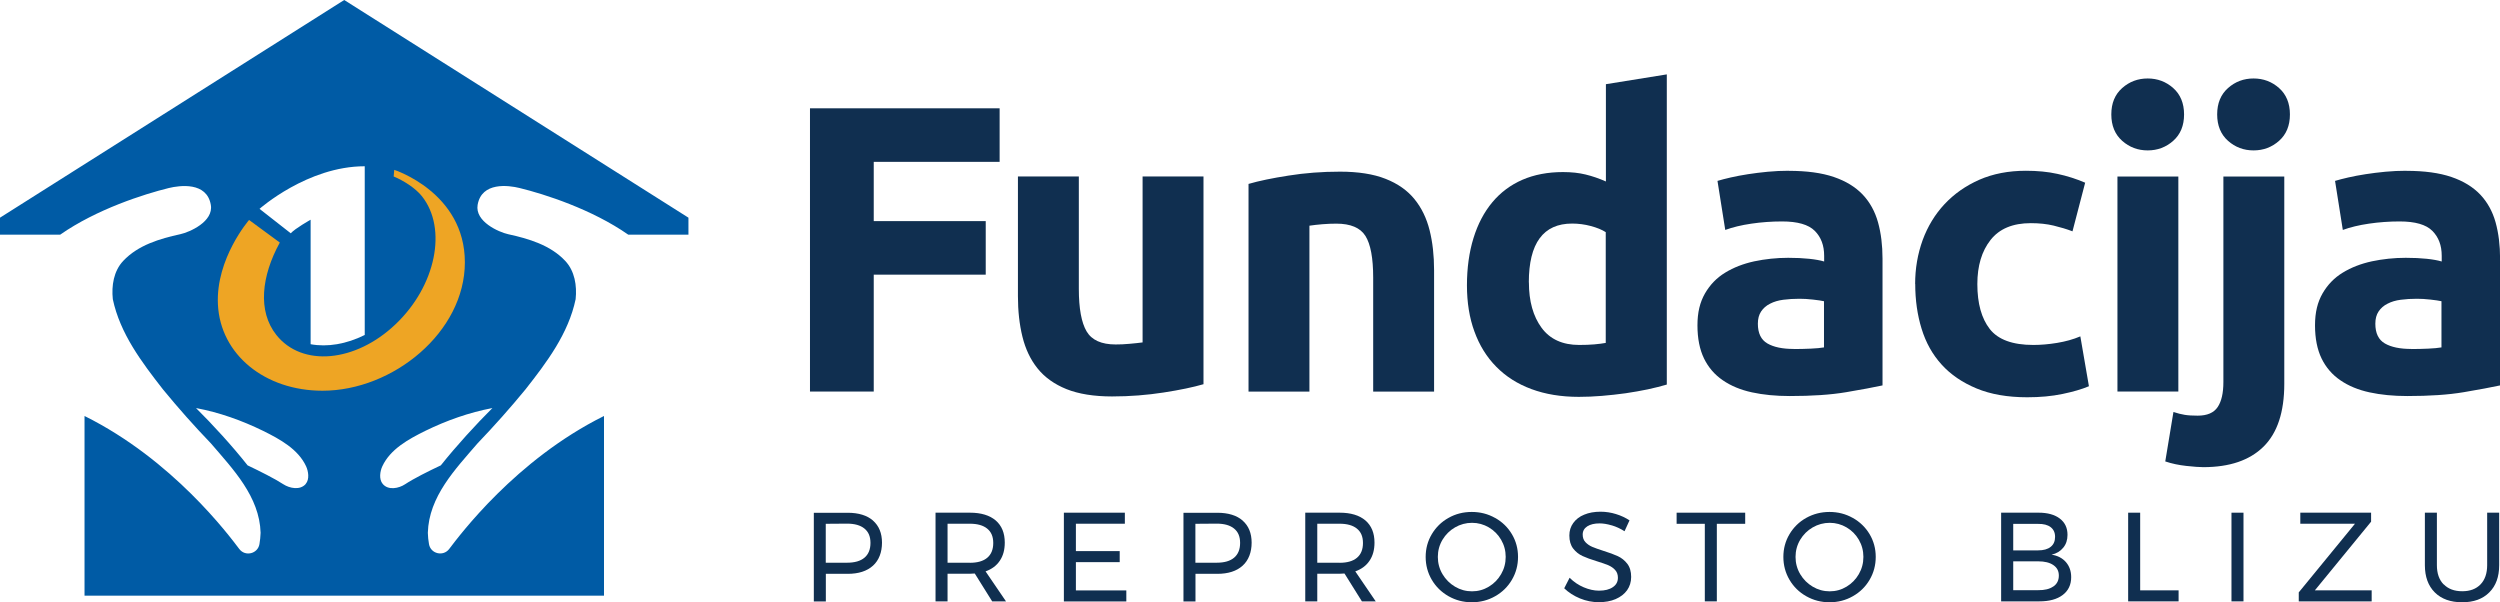
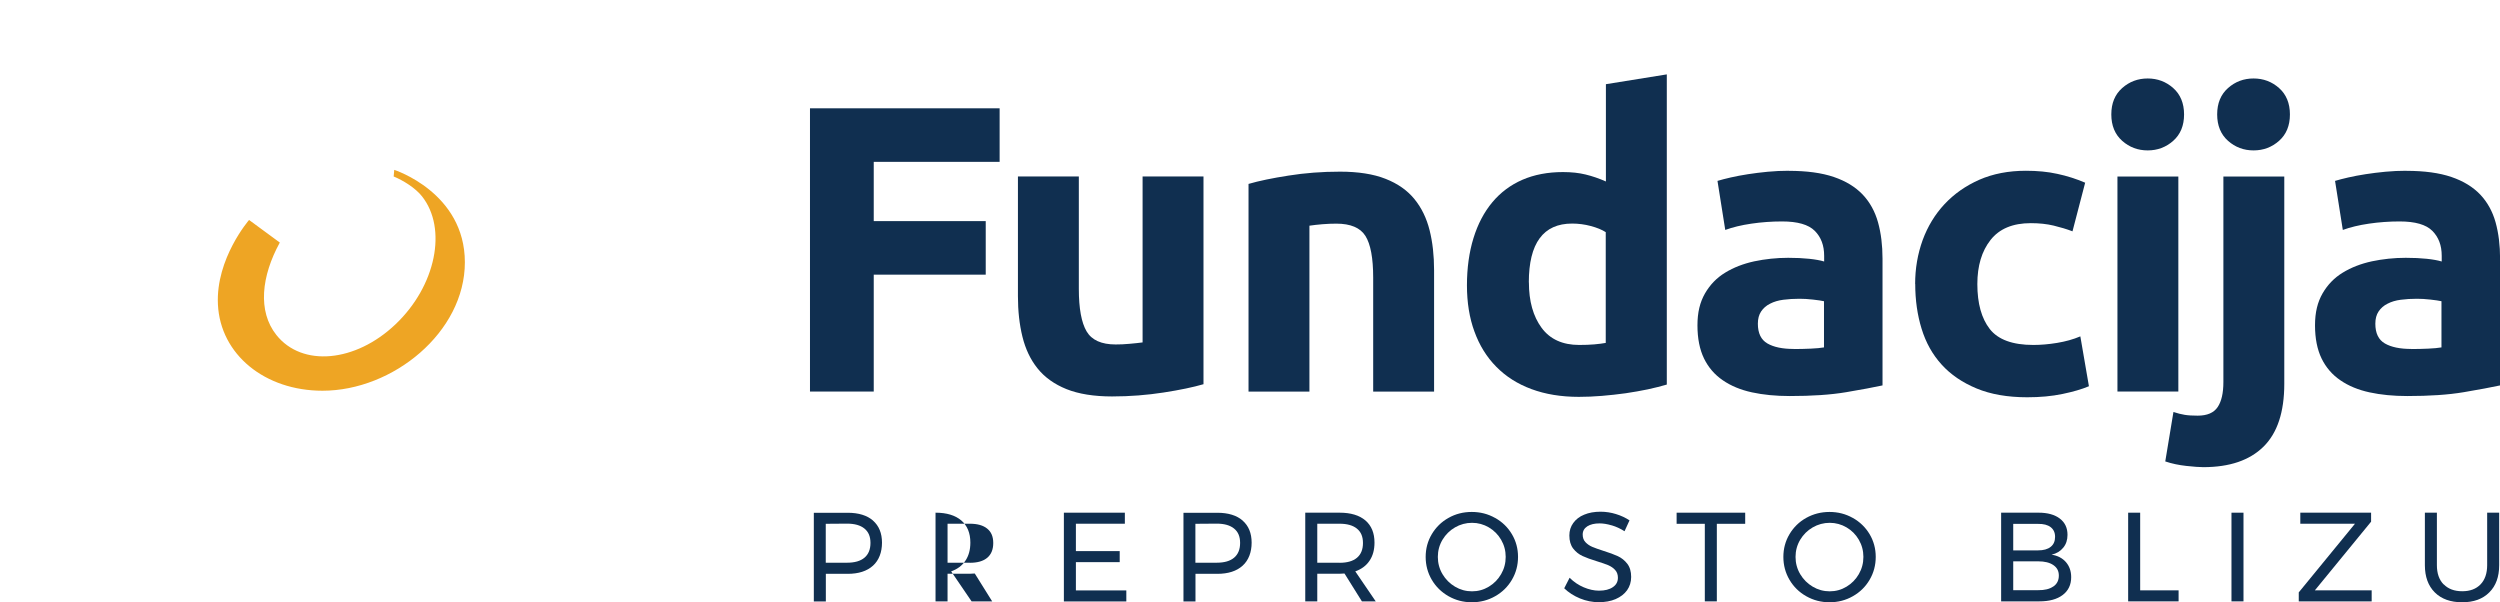
<svg xmlns="http://www.w3.org/2000/svg" id="Layer_1" viewBox="0 0 305.84 73.68">
  <defs>
    <style>.cls-1{fill:#102f50;}.cls-1,.cls-2,.cls-3{stroke-width:0px;}.cls-2{fill:#eea524;}.cls-3{fill:#005ba5;}</style>
  </defs>
-   <path class="cls-3" d="M42.11,0L0,26.63v2.08h7.36c4.45-3.11,10.24-4.96,13.3-5.71,1.33-.32,4.64-.78,5.13,2.06.36,2.05-2.59,3.34-3.73,3.59-2.51.55-5.16,1.33-6.98,3.26-1.18,1.25-1.45,3.04-1.28,4.69.89,4.21,3.54,7.71,6.13,11.03,1.87,2.28,3.83,4.49,5.87,6.61,2.71,3.16,5.95,6.51,6.08,10.94-.01.46-.07.92-.14,1.38-.2,1.19-1.74,1.57-2.47.6-1.25-1.65-8.13-10.91-18.93-16.27v21.98h63.55v-21.98c-10.8,5.36-17.68,14.62-18.94,16.27-.73.96-2.27.59-2.47-.6-.08-.45-.13-.91-.14-1.38.12-4.43,3.36-7.78,6.08-10.94,2.04-2.13,4-4.33,5.87-6.61,2.6-3.31,5.25-6.82,6.13-11.03.17-1.65-.1-3.44-1.28-4.69-1.81-1.93-4.47-2.71-6.98-3.26-1.13-.25-4.08-1.54-3.73-3.59.49-2.84,3.8-2.39,5.13-2.06,3.07.75,8.85,2.6,13.3,5.71h7.36v-2.08L42.11,0ZM44.62,20.34v20.64c-2.24,1.12-4.58,1.51-6.62,1.13v-15.23s-1.91,1.07-2.43,1.66l-3.82-2.99s5.87-5.21,12.86-5.21ZM37.41,59.2c-.69.81-1.98.54-2.75.04-1.04-.68-2.86-1.59-4.37-2.31-1.85-2.35-4.29-5.01-6.31-7.01,2.85.53,5.61,1.52,8.21,2.79,2.06,1.02,4.29,2.24,5.26,4.34.27.59.44,1.58-.05,2.15ZM60.24,49.92c-2.02,2.01-4.45,4.67-6.31,7.01-1.51.71-3.33,1.62-4.37,2.31-.77.51-2.06.78-2.74-.04-.49-.58-.32-1.57-.05-2.15.97-2.1,3.2-3.32,5.26-4.34,2.6-1.27,5.36-2.25,8.21-2.79Z" />
  <path class="cls-2" d="M34.22,29.69c-2.23,4.08-2.73,8.37-.41,11.29,3.14,3.95,9.67,3.37,14.59-1.32,4.92-4.68,6.36-11.69,3.22-15.65-.82-1.03-2.3-1.94-3.46-2.42l.07-.81s8.64,2.77,8.64,11.31-8.79,15.71-17.42,15.71c-7.03,0-12.49-4.41-12.79-10.55-.28-5.62,3.81-10.34,3.81-10.34l3.77,2.77Z" />
  <path class="cls-1" d="M99.09,47.9V13.25h23.2v6.55h-15.4v7.25h13.7v6.55h-13.7v14.3h-7.8Z" />
  <path class="cls-1" d="M147.24,47c-1.27.37-2.9.71-4.9,1.02s-4.1.48-6.3.48-4.09-.3-5.58-.9c-1.48-.6-2.66-1.44-3.53-2.53-.87-1.08-1.48-2.38-1.85-3.88-.37-1.5-.55-3.15-.55-4.95v-14.65h7.45v13.75c0,2.4.32,4.13.95,5.2.63,1.07,1.82,1.6,3.55,1.6.53,0,1.1-.02,1.7-.08.6-.05,1.13-.11,1.6-.17v-20.3h7.45v25.4Z" />
  <path class="cls-1" d="M152.74,22.5c1.27-.37,2.9-.71,4.9-1.02,2-.32,4.1-.48,6.3-.48s4.09.29,5.57.88c1.48.58,2.66,1.41,3.53,2.48.87,1.07,1.48,2.33,1.85,3.8.37,1.47.55,3.1.55,4.9v14.85h-7.45v-13.95c0-2.4-.32-4.1-.95-5.1-.63-1-1.82-1.5-3.55-1.5-.53,0-1.1.02-1.7.07-.6.05-1.13.11-1.6.18v20.3h-7.45v-25.4Z" />
  <path class="cls-1" d="M203.89,47.05c-.67.2-1.43.39-2.3.58-.87.18-1.77.34-2.72.48-.95.13-1.92.24-2.9.32-.98.08-1.92.12-2.82.12-2.17,0-4.1-.32-5.8-.95-1.7-.63-3.13-1.54-4.3-2.73-1.17-1.18-2.06-2.62-2.67-4.3-.62-1.68-.92-3.57-.92-5.67s.27-4.06.8-5.77c.53-1.72,1.3-3.18,2.3-4.38,1-1.2,2.23-2.12,3.67-2.75,1.45-.63,3.11-.95,4.98-.95,1.03,0,1.96.1,2.77.3.82.2,1.64.48,2.48.85v-11.9l7.45-1.2v37.95ZM187.04,34.55c0,2.3.52,4.15,1.55,5.55,1.03,1.4,2.57,2.1,4.6,2.1.67,0,1.28-.02,1.85-.07.57-.05,1.03-.11,1.4-.18v-13.55c-.47-.3-1.08-.55-1.83-.75s-1.51-.3-2.28-.3c-3.53,0-5.3,2.4-5.3,7.2Z" />
  <path class="cls-1" d="M218.84,20.9c2.2,0,4.03.25,5.5.75s2.64,1.22,3.53,2.15c.88.93,1.51,2.07,1.88,3.4.37,1.33.55,2.82.55,4.45v15.5c-1.07.23-2.55.51-4.45.83s-4.2.47-6.9.47c-1.7,0-3.24-.15-4.62-.45-1.38-.3-2.57-.79-3.57-1.48-1-.68-1.77-1.58-2.3-2.67-.53-1.1-.8-2.45-.8-4.05s.31-2.83.92-3.9c.62-1.07,1.44-1.92,2.48-2.55,1.03-.63,2.22-1.09,3.55-1.38,1.33-.28,2.72-.43,4.15-.43.97,0,1.82.04,2.57.12.75.08,1.36.19,1.83.33v-.7c0-1.27-.38-2.28-1.15-3.05-.77-.77-2.1-1.15-4-1.15-1.27,0-2.52.09-3.75.27-1.23.18-2.3.44-3.2.77l-.95-6c.43-.13.97-.27,1.62-.42.65-.15,1.36-.28,2.12-.4.77-.12,1.58-.22,2.42-.3.85-.08,1.71-.12,2.58-.12ZM219.44,42.7c.73,0,1.43-.02,2.1-.05.67-.03,1.2-.08,1.6-.15v-5.65c-.3-.07-.75-.13-1.35-.2-.6-.07-1.15-.1-1.65-.1-.7,0-1.36.04-1.97.12-.62.08-1.16.24-1.62.48-.47.23-.83.55-1.1.95-.27.4-.4.9-.4,1.5,0,1.17.39,1.97,1.17,2.42s1.86.67,3.22.67Z" />
  <path class="cls-1" d="M234.29,34.75c0-1.9.31-3.69.92-5.38.62-1.68,1.51-3.15,2.68-4.4,1.17-1.25,2.58-2.24,4.25-2.98,1.67-.73,3.57-1.1,5.7-1.1,1.4,0,2.68.12,3.85.38,1.17.25,2.3.61,3.4,1.08l-1.55,5.95c-.7-.27-1.47-.5-2.3-.7-.83-.2-1.77-.3-2.8-.3-2.2,0-3.84.68-4.92,2.05-1.08,1.37-1.62,3.17-1.62,5.4,0,2.37.51,4.2,1.52,5.5,1.02,1.3,2.79,1.95,5.33,1.95.9,0,1.87-.08,2.9-.25,1.03-.17,1.98-.43,2.85-.8l1.05,6.1c-.87.37-1.95.68-3.25.95-1.3.27-2.73.4-4.3.4-2.4,0-4.47-.36-6.2-1.08s-3.16-1.69-4.27-2.92c-1.12-1.23-1.93-2.69-2.45-4.38-.52-1.68-.78-3.51-.78-5.48Z" />
  <path class="cls-1" d="M267.19,14c0,1.37-.44,2.44-1.33,3.23-.88.78-1.92,1.17-3.12,1.17s-2.24-.39-3.12-1.17c-.88-.78-1.33-1.86-1.33-3.23s.44-2.44,1.33-3.23c.88-.78,1.92-1.17,3.12-1.17s2.24.39,3.12,1.17c.88.78,1.33,1.86,1.33,3.23ZM266.49,47.9h-7.45v-26.3h7.45v26.3Z" />
  <path class="cls-1" d="M269.54,57.15c-.47,0-1.16-.05-2.07-.15s-1.78-.28-2.58-.55l1-6.05c.5.17.96.28,1.38.35.42.07.94.1,1.58.1,1.17,0,1.98-.35,2.45-1.05.47-.7.7-1.72.7-3.05v-25.15h7.45v25.35c0,3.47-.85,6.03-2.55,7.7-1.7,1.67-4.15,2.5-7.35,2.5ZM280.14,14c0,1.37-.44,2.44-1.33,3.23-.88.78-1.92,1.17-3.12,1.17s-2.24-.39-3.12-1.17c-.88-.78-1.33-1.86-1.33-3.23s.44-2.44,1.33-3.23c.88-.78,1.92-1.17,3.12-1.17s2.24.39,3.12,1.17c.88.78,1.33,1.86,1.33,3.23Z" />
  <path class="cls-1" d="M294.39,20.9c2.2,0,4.03.25,5.5.75s2.64,1.22,3.53,2.15c.88.93,1.51,2.07,1.88,3.4.37,1.33.55,2.82.55,4.45v15.5c-1.07.23-2.55.51-4.45.83s-4.2.47-6.9.47c-1.7,0-3.24-.15-4.62-.45-1.38-.3-2.57-.79-3.57-1.48-1-.68-1.77-1.58-2.3-2.67-.53-1.1-.8-2.45-.8-4.05s.31-2.83.92-3.9c.62-1.07,1.44-1.92,2.48-2.55,1.03-.63,2.22-1.09,3.55-1.38,1.33-.28,2.72-.43,4.15-.43.97,0,1.82.04,2.57.12.75.08,1.36.19,1.83.33v-.7c0-1.27-.38-2.28-1.15-3.05-.77-.77-2.1-1.15-4-1.15-1.27,0-2.52.09-3.75.27-1.23.18-2.3.44-3.2.77l-.95-6c.43-.13.97-.27,1.62-.42.65-.15,1.36-.28,2.12-.4.77-.12,1.58-.22,2.42-.3.85-.08,1.71-.12,2.58-.12ZM294.98,42.7c.73,0,1.43-.02,2.1-.05.67-.03,1.2-.08,1.6-.15v-5.65c-.3-.07-.75-.13-1.35-.2-.6-.07-1.15-.1-1.65-.1-.7,0-1.36.04-1.97.12-.62.08-1.16.24-1.62.48-.47.23-.83.55-1.1.95-.27.4-.4.9-.4,1.5,0,1.17.39,1.97,1.17,2.42s1.86.67,3.22.67Z" />
  <path class="cls-1" d="M106.8,63.69c.73.64,1.1,1.54,1.1,2.7s-.37,2.15-1.1,2.81c-.74.67-1.77,1-3.1,1h-2.67v3.38h-1.47v-10.85h4.14c1.34,0,2.38.32,3.11.96ZM105.75,68.23c.49-.41.74-1.01.74-1.81s-.25-1.36-.74-1.76c-.49-.4-1.2-.6-2.12-.6l-2.61.02v4.76h2.61c.92,0,1.63-.2,2.12-.61Z" />
-   <path class="cls-1" d="M121.38,73.57l-2.13-3.41c-.25.02-.45.03-.6.03h-2.73v3.38h-1.47v-10.85h4.21c1.36,0,2.41.32,3.15.95.74.64,1.11,1.54,1.11,2.71,0,.88-.2,1.62-.61,2.22-.4.6-.98,1.03-1.74,1.3l2.5,3.67h-1.69ZM118.65,68.85c.92,0,1.63-.2,2.12-.61s.74-1.01.74-1.81-.25-1.36-.74-1.76c-.49-.4-1.2-.6-2.12-.6h-2.73v4.77h2.73Z" />
+   <path class="cls-1" d="M121.38,73.57l-2.13-3.41c-.25.02-.45.03-.6.03h-2.73v3.38h-1.47v-10.85c1.36,0,2.41.32,3.15.95.74.64,1.11,1.54,1.11,2.71,0,.88-.2,1.62-.61,2.22-.4.6-.98,1.03-1.74,1.3l2.5,3.67h-1.69ZM118.65,68.85c.92,0,1.63-.2,2.12-.61s.74-1.01.74-1.81-.25-1.36-.74-1.76c-.49-.4-1.2-.6-2.12-.6h-2.73v4.77h2.73Z" />
  <path class="cls-1" d="M130.15,62.72h7.46v1.35h-5.99v3.35h5.36v1.35h-5.36v3.46h6.17v1.35h-7.64v-10.85Z" />
  <path class="cls-1" d="M152.02,63.69c.73.64,1.1,1.54,1.1,2.7s-.37,2.15-1.1,2.81c-.74.67-1.77,1-3.1,1h-2.67v3.38h-1.47v-10.85h4.14c1.34,0,2.38.32,3.11.96ZM150.97,68.23c.49-.41.74-1.01.74-1.81s-.25-1.36-.74-1.76c-.49-.4-1.2-.6-2.12-.6l-2.61.02v4.76h2.61c.92,0,1.63-.2,2.12-.61Z" />
  <path class="cls-1" d="M166.61,73.57l-2.13-3.41c-.25.02-.44.03-.6.03h-2.73v3.38h-1.47v-10.85h4.21c1.36,0,2.41.32,3.15.95.74.64,1.11,1.54,1.11,2.71,0,.88-.2,1.62-.61,2.22-.4.6-.98,1.03-1.74,1.3l2.5,3.67h-1.69ZM163.88,68.85c.92,0,1.63-.2,2.12-.61s.74-1.01.74-1.81-.25-1.36-.74-1.76c-.49-.4-1.2-.6-2.12-.6h-2.73v4.77h2.73Z" />
  <path class="cls-1" d="M182.91,63.36c.87.49,1.55,1.15,2.05,1.99.5.84.75,1.77.75,2.78s-.25,1.95-.75,2.8c-.5.85-1.18,1.52-2.05,2.01-.86.49-1.81.74-2.85.74s-1.98-.25-2.85-.74c-.86-.49-1.55-1.16-2.05-2.01-.5-.85-.75-1.79-.75-2.8s.25-1.94.75-2.78c.5-.84,1.18-1.51,2.04-1.99.86-.49,1.81-.73,2.85-.73s1.98.24,2.85.73ZM178,64.52c-.64.37-1.15.88-1.53,1.51-.38.64-.57,1.34-.57,2.1s.19,1.47.57,2.11.89,1.15,1.53,1.53c.64.38,1.33.57,2.08.57s1.43-.19,2.06-.57c.63-.38,1.13-.89,1.5-1.53.37-.64.56-1.34.56-2.11s-.19-1.46-.56-2.1c-.37-.64-.88-1.14-1.5-1.51-.63-.37-1.32-.56-2.06-.56s-1.44.19-2.08.56Z" />
  <path class="cls-1" d="M197.16,64.27c-.54-.16-1.03-.24-1.48-.24-.62,0-1.12.12-1.5.36-.37.24-.56.58-.56,1,0,.38.11.7.34.94.23.24.5.43.83.57.33.14.78.3,1.37.49.73.23,1.31.44,1.76.65.45.21.83.51,1.15.92.32.41.48.95.48,1.62,0,.62-.17,1.16-.5,1.63-.33.46-.8.82-1.4,1.08s-1.29.38-2.06.38-1.55-.15-2.3-.46-1.39-.72-1.93-1.24l.66-1.29c.51.51,1.09.9,1.73,1.17.64.27,1.26.41,1.86.41.72,0,1.28-.14,1.7-.43.42-.28.62-.67.62-1.15,0-.38-.11-.7-.34-.95-.22-.25-.51-.44-.85-.59-.34-.14-.81-.3-1.39-.48-.72-.22-1.3-.43-1.75-.64s-.83-.51-1.14-.91c-.31-.4-.47-.94-.47-1.6,0-.58.16-1.09.48-1.53.32-.44.76-.79,1.34-1.02.57-.24,1.24-.36,2-.36.64,0,1.28.1,1.89.29.62.19,1.17.45,1.65.77l-.61,1.33c-.5-.32-1.02-.56-1.56-.72Z" />
  <path class="cls-1" d="M205.11,62.72h8.39v1.36h-3.47v9.49h-1.47v-9.49h-3.45v-1.36Z" />
  <path class="cls-1" d="M226.67,63.36c.86.49,1.55,1.15,2.05,1.99.5.84.75,1.77.75,2.78s-.25,1.95-.75,2.8c-.5.85-1.18,1.52-2.05,2.01-.86.49-1.81.74-2.85.74s-1.98-.25-2.85-.74c-.87-.49-1.55-1.16-2.05-2.01-.5-.85-.75-1.79-.75-2.8s.25-1.94.75-2.78c.5-.84,1.18-1.51,2.04-1.99s1.81-.73,2.85-.73,1.98.24,2.85.73ZM221.76,64.52c-.64.37-1.15.88-1.53,1.51-.38.64-.57,1.34-.57,2.1s.19,1.47.57,2.11c.38.64.89,1.15,1.53,1.53.64.38,1.33.57,2.08.57s1.43-.19,2.06-.57c.63-.38,1.13-.89,1.5-1.53.37-.64.56-1.34.56-2.11s-.19-1.46-.56-2.1c-.37-.64-.87-1.14-1.5-1.51-.63-.37-1.32-.56-2.06-.56s-1.44.19-2.08.56Z" />
  <path class="cls-1" d="M251.99,63.44c.63.48.94,1.14.94,1.99,0,.62-.17,1.15-.52,1.57-.35.43-.82.72-1.43.86.75.11,1.33.42,1.76.91.42.49.64,1.1.64,1.84,0,.93-.35,1.66-1.04,2.18-.69.52-1.64.78-2.86.78h-4.67v-10.85h4.59c1.09,0,1.96.24,2.59.72ZM250.87,66.9c.36-.28.54-.69.54-1.22s-.18-.91-.54-1.19-.88-.41-1.54-.4h-3.04v3.24h3.04c.67,0,1.18-.14,1.54-.43ZM251.2,71.75c.45-.31.67-.76.67-1.33s-.22-.98-.67-1.29-1.07-.46-1.87-.46h-3.04v3.53h3.04c.8.01,1.42-.14,1.87-.46Z" />
  <path class="cls-1" d="M260.35,62.72h1.47v9.5h4.7v1.35h-6.17v-10.85Z" />
  <path class="cls-1" d="M272.99,62.72h1.47v10.85h-1.47v-10.85Z" />
  <path class="cls-1" d="M281.43,62.72h8.64v1.1l-6.88,8.4h6.95v1.35h-8.92v-1.1l6.88-8.4h-6.69v-1.35Z" />
  <path class="cls-1" d="M298.96,71.49c.55.56,1.3.84,2.26.84s1.7-.28,2.24-.84c.54-.56.81-1.35.81-2.35v-6.42h1.47v6.42c0,1.42-.4,2.53-1.21,3.33-.8.81-1.91,1.21-3.32,1.21s-2.54-.4-3.35-1.21c-.81-.81-1.21-1.92-1.21-3.33v-6.42h1.47v6.42c0,1,.27,1.79.82,2.35Z" />
</svg>